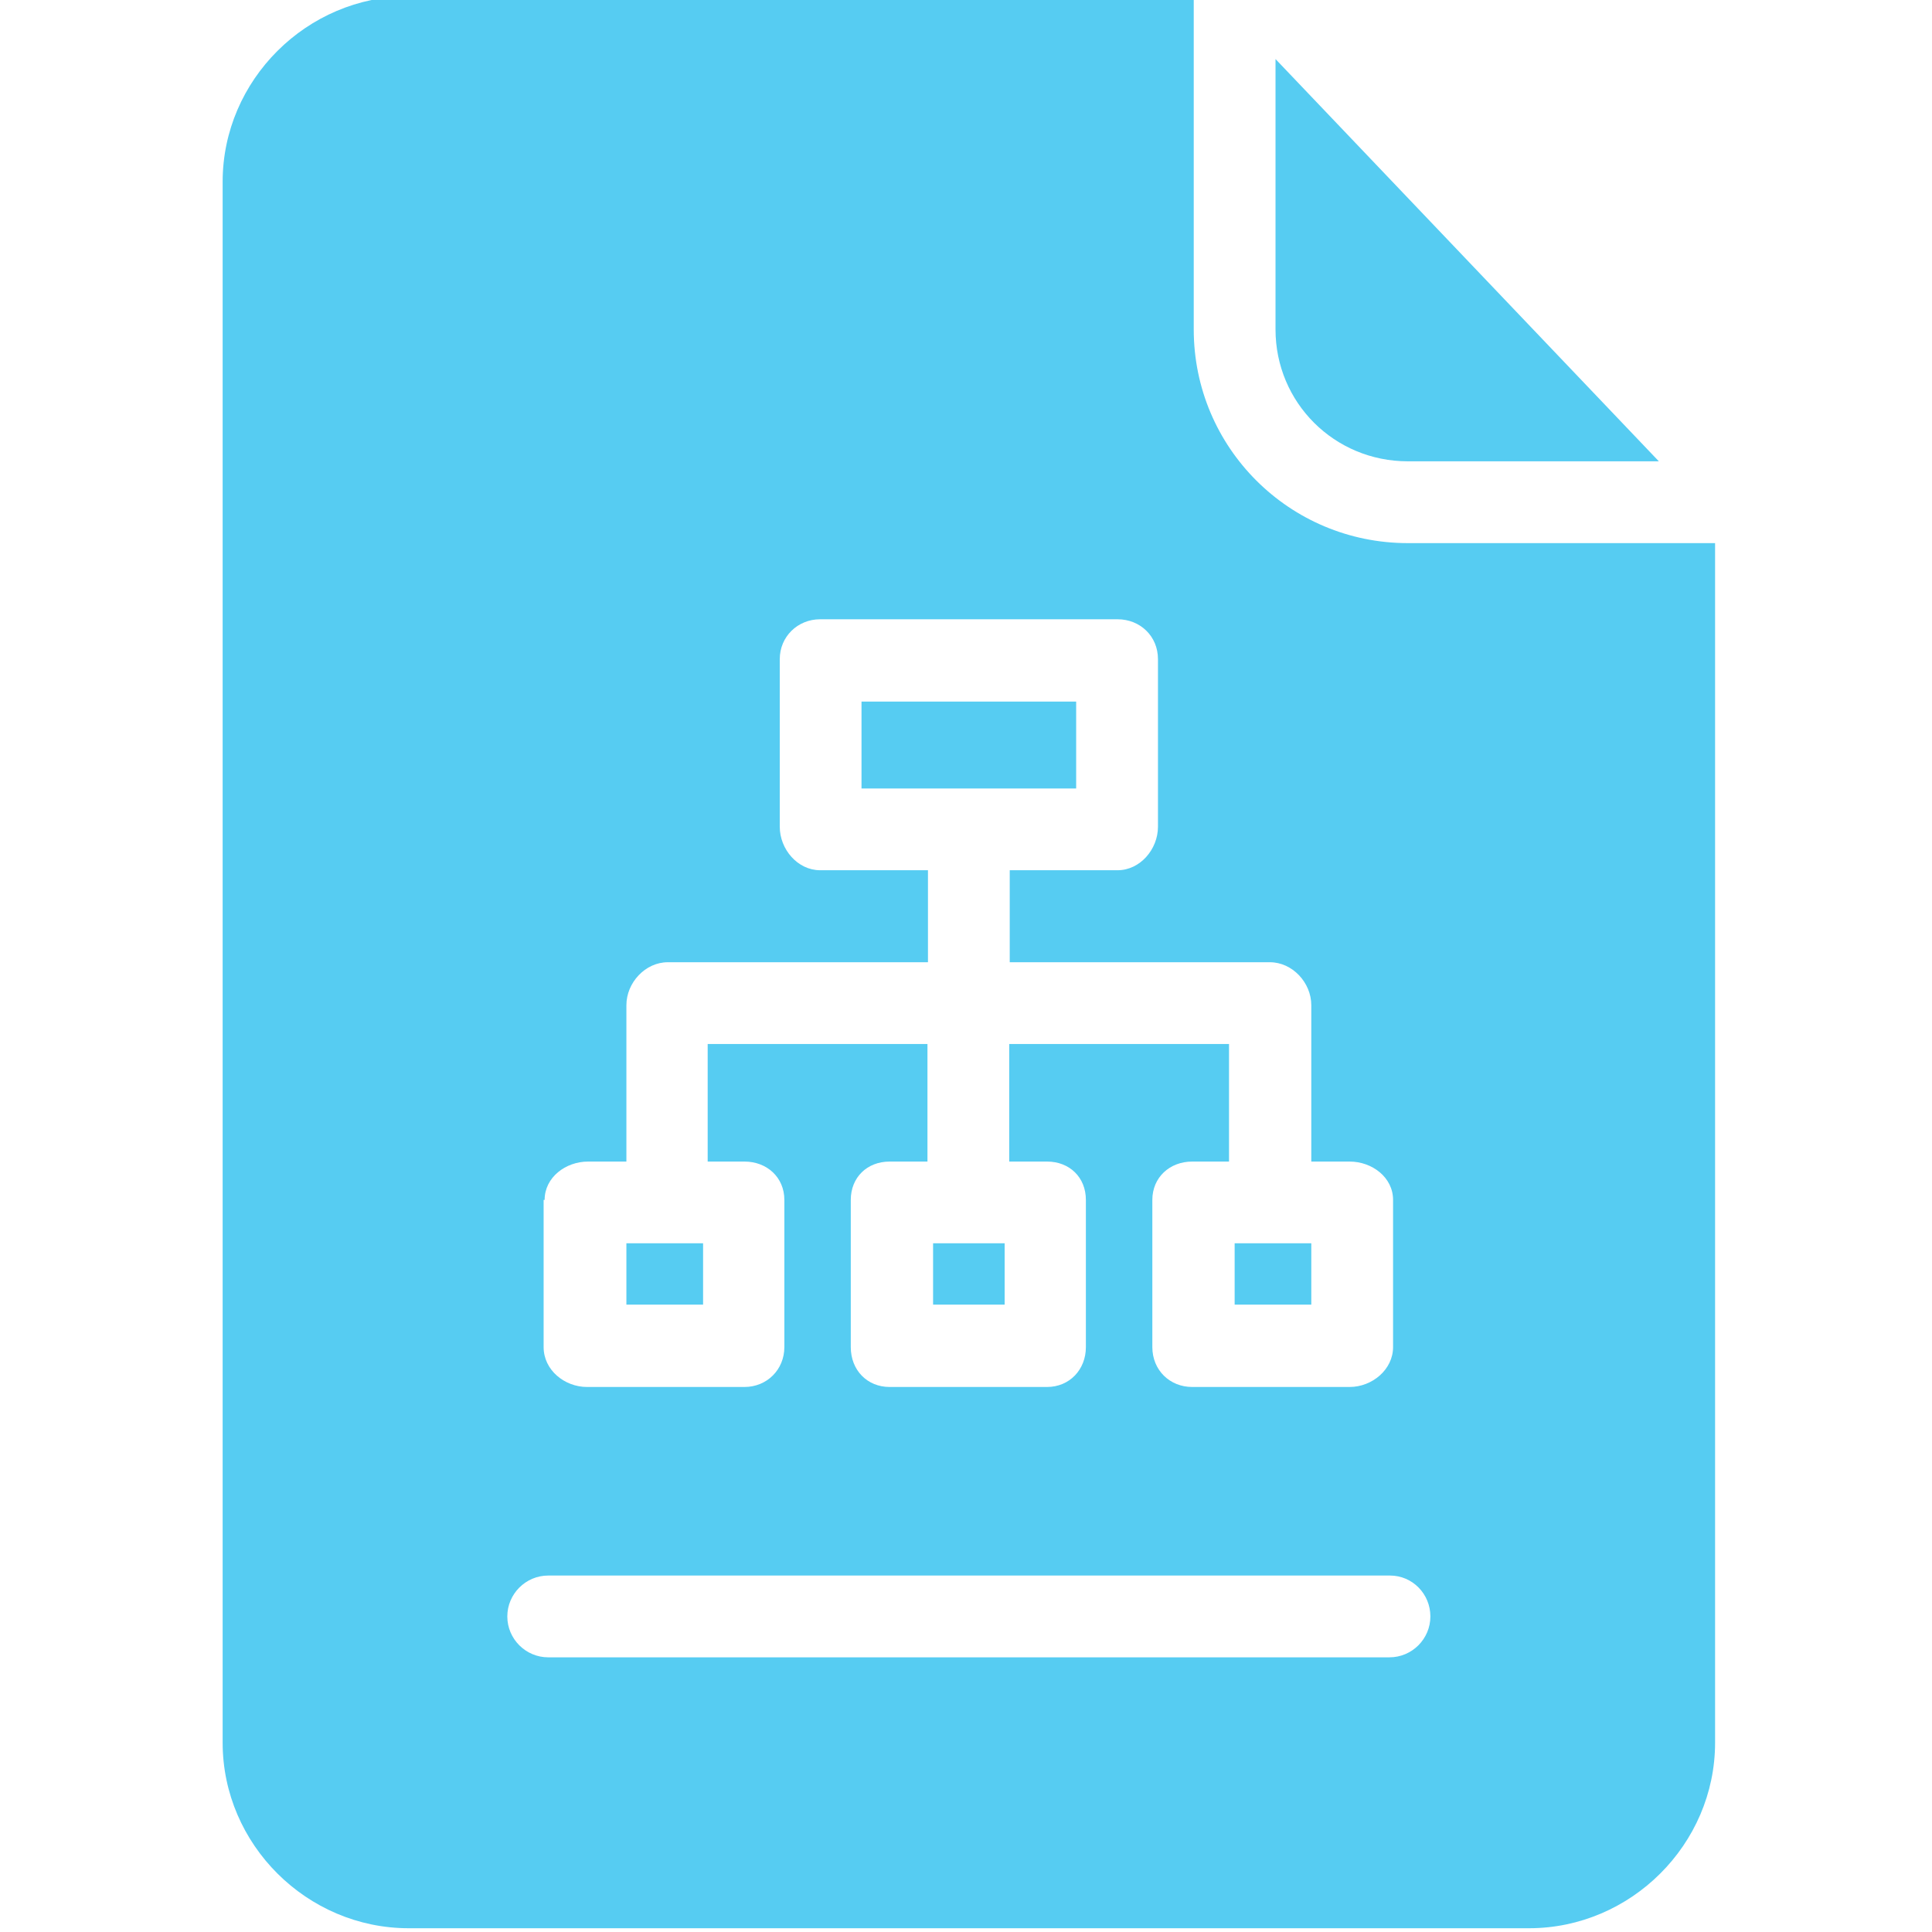
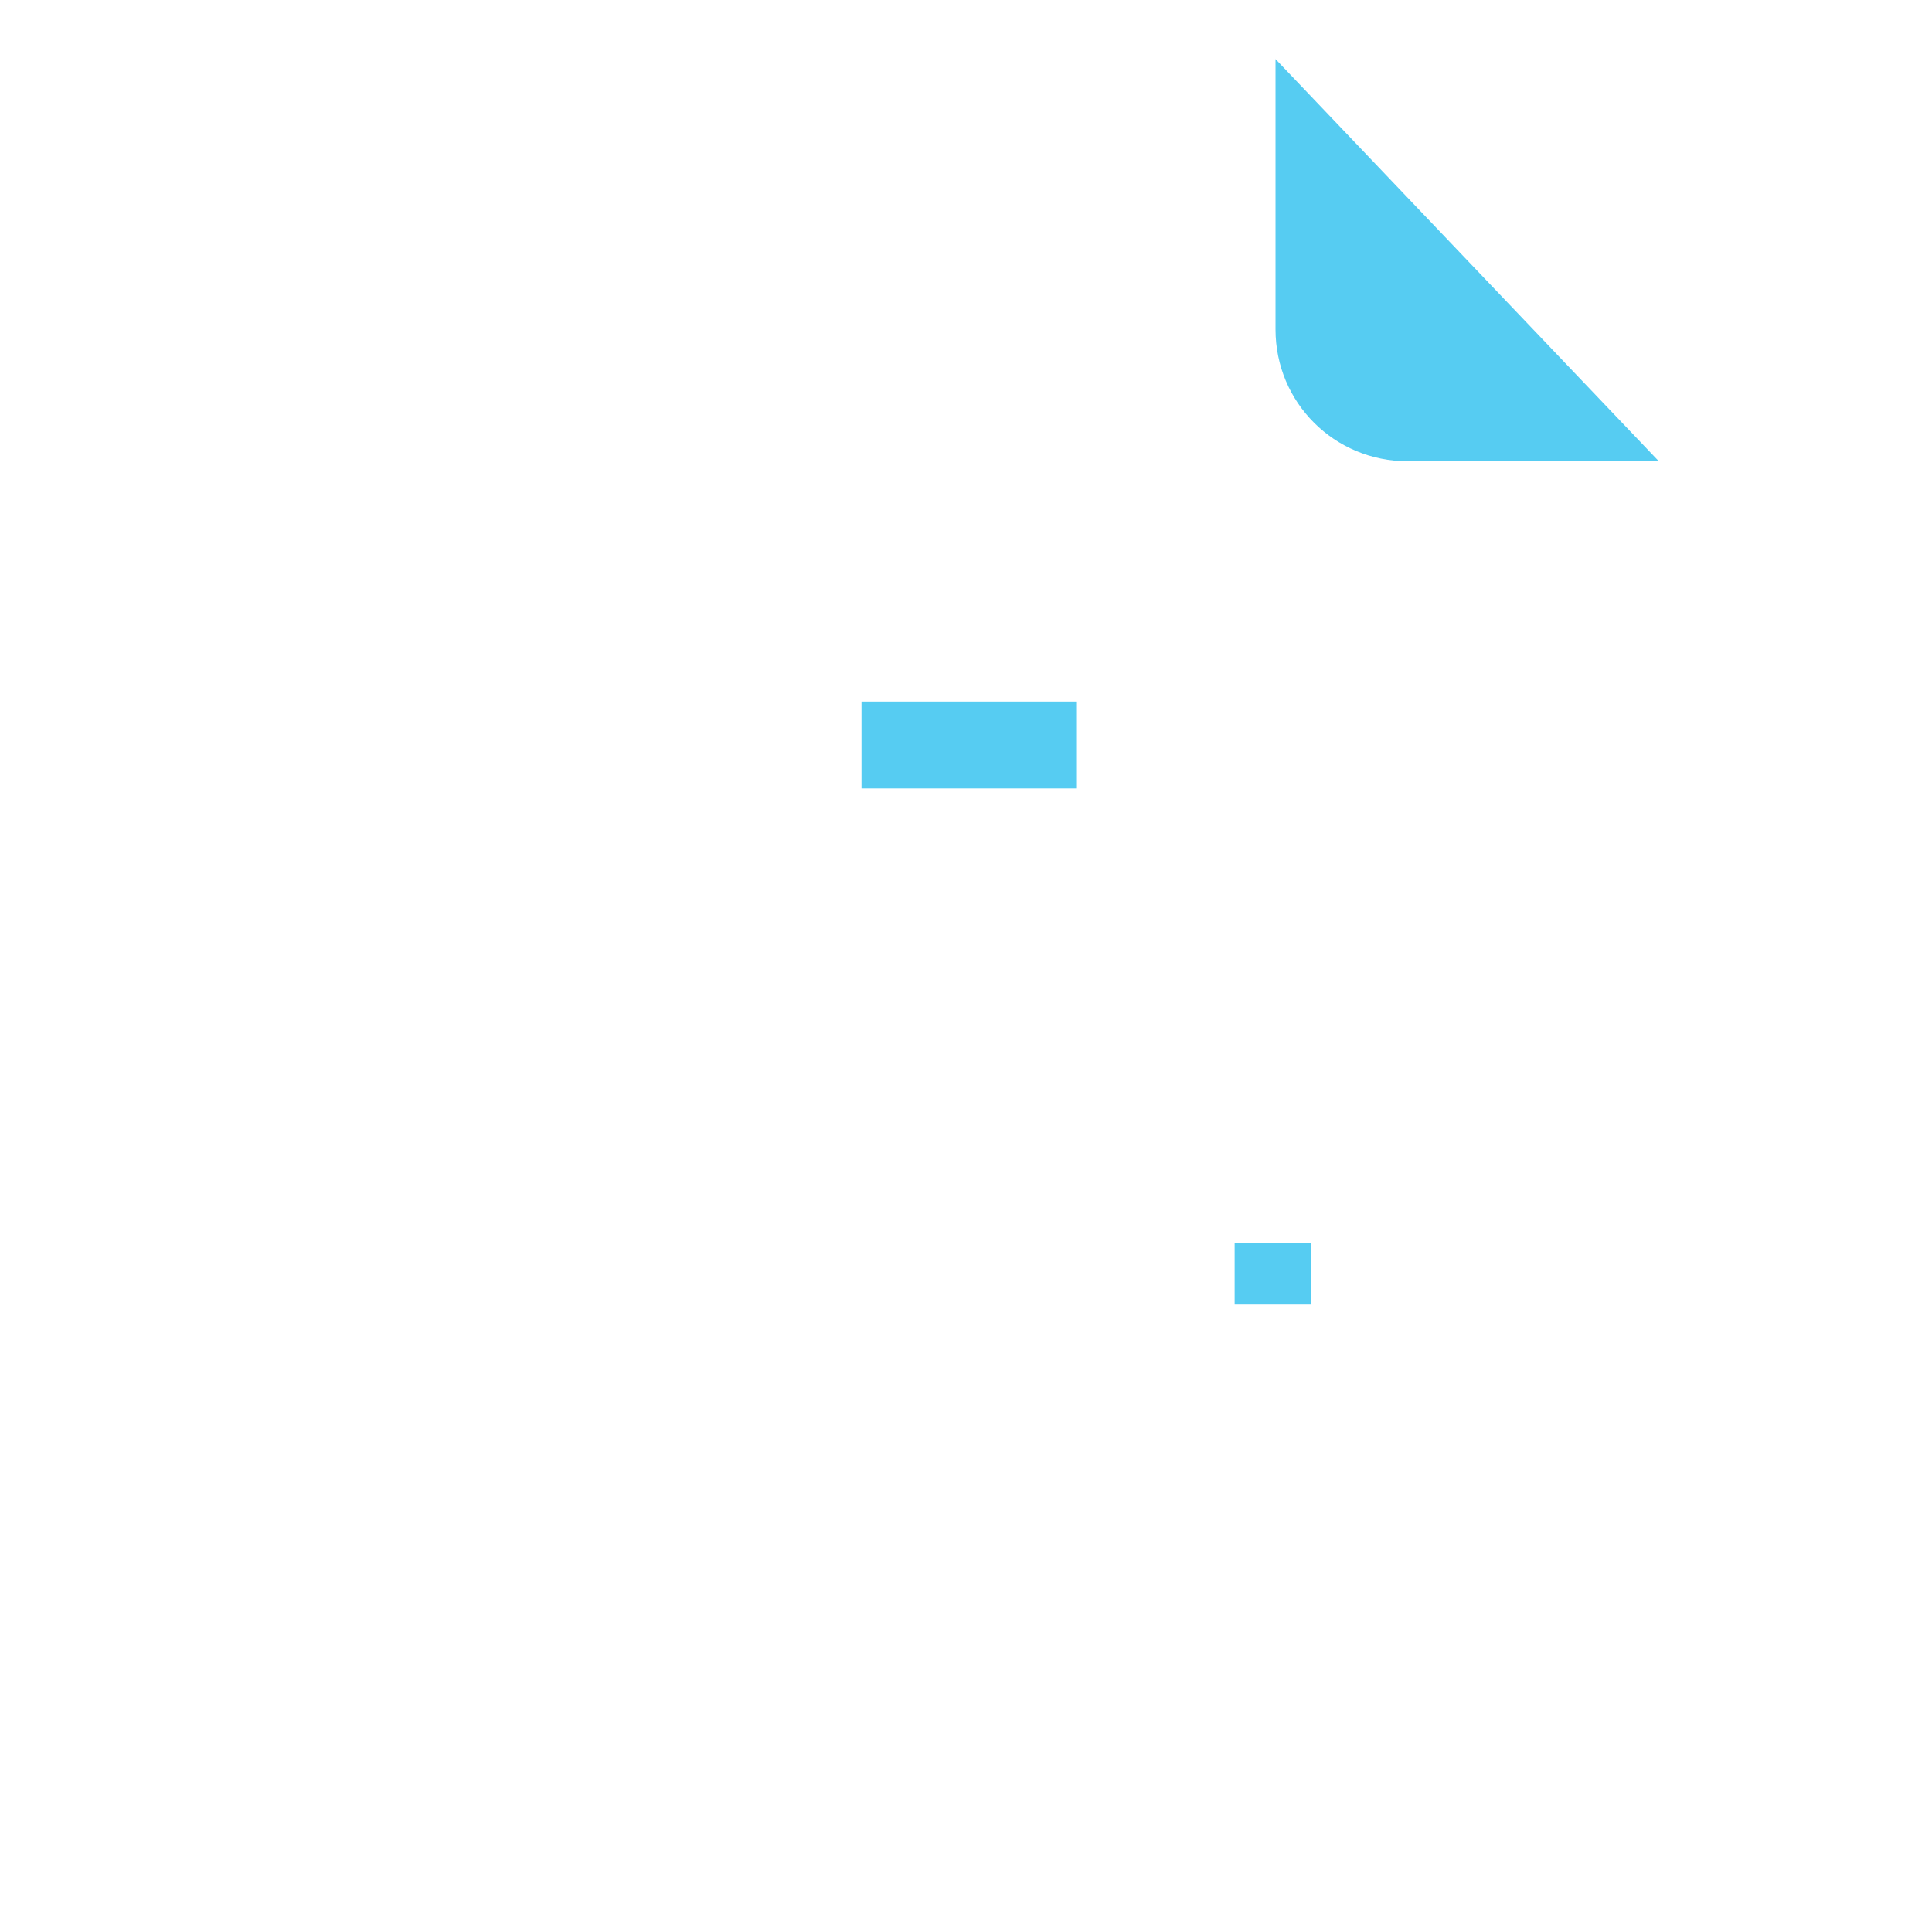
<svg xmlns="http://www.w3.org/2000/svg" width="58" height="58" viewBox="0 0 58 58" fill="none">
  <g clip-path="url(#clip0)">
-     <path d="M35.837 9.891V-0.113H12.269C9.215 -0.113 6.684 2.403 6.684 5.457V52.317C6.684 55.371 9.215 57.887 12.269 57.887H45.903C48.956 57.887 51.488 55.37 51.488 52.317V16.305H42.266C38.706 16.305 35.837 13.435 35.837 9.891ZM16.35 36.022C16.35 35.346 16.979 34.871 17.655 34.871H18.805V30.176C18.805 29.5 19.373 28.887 20.048 28.887H27.858V26.125H24.62C23.946 26.125 23.409 25.496 23.409 24.82V19.788C23.409 19.113 23.946 18.591 24.62 18.591H33.551C34.226 18.591 34.763 19.097 34.763 19.788V24.82C34.763 25.496 34.226 26.125 33.551 26.125H30.313V28.887H38.123C38.798 28.887 39.366 29.5 39.366 30.176V34.871H40.517C41.192 34.871 41.821 35.346 41.821 36.022V40.441C41.821 41.116 41.192 41.638 40.517 41.638H35.791C35.116 41.638 34.594 41.131 34.594 40.441V36.022C34.594 35.346 35.116 34.871 35.791 34.871H36.896V31.342H30.298V34.871H31.433C32.109 34.871 32.599 35.346 32.599 36.022V40.441C32.599 41.116 32.109 41.638 31.433 41.638H26.707C26.032 41.638 25.541 41.131 25.541 40.441V36.022C25.541 35.346 26.032 34.871 26.707 34.871H27.843V31.342H21.245V34.871H22.35C23.025 34.871 23.547 35.346 23.547 36.022V40.441C23.547 41.116 23.025 41.638 22.35 41.638H17.624C16.949 41.638 16.32 41.131 16.32 40.441V36.022H16.35ZM42.941 48.527C42.941 49.202 42.389 49.754 41.714 49.754H16.458C15.782 49.754 15.23 49.202 15.23 48.527C15.23 47.852 15.782 47.299 16.458 47.299H41.729C42.404 47.299 42.941 47.852 42.941 48.527Z" fill="#56CCF2" />
    <path d="M42.266 13.849H49.8L38.292 1.773V9.89C38.292 12.085 40.056 13.849 42.266 13.849Z" fill="#56CCF2" />
-     <path d="M28.012 37.324H30.16V39.166H28.012V37.324Z" fill="#56CCF2" />
    <path d="M25.863 21.062H32.307V23.671H25.863V21.062Z" fill="#56CCF2" />
-     <path d="M18.805 37.324H21.107V39.166H18.805V37.324Z" fill="#56CCF2" />
    <path d="M37.065 37.324H39.366V39.166H37.065V37.324Z" fill="#56CCF2" />
  </g>
  <defs>
    <clipPath id="clip0">
      <rect width="58" height="58" fill="white" />
    </clipPath>
  </defs>
</svg>